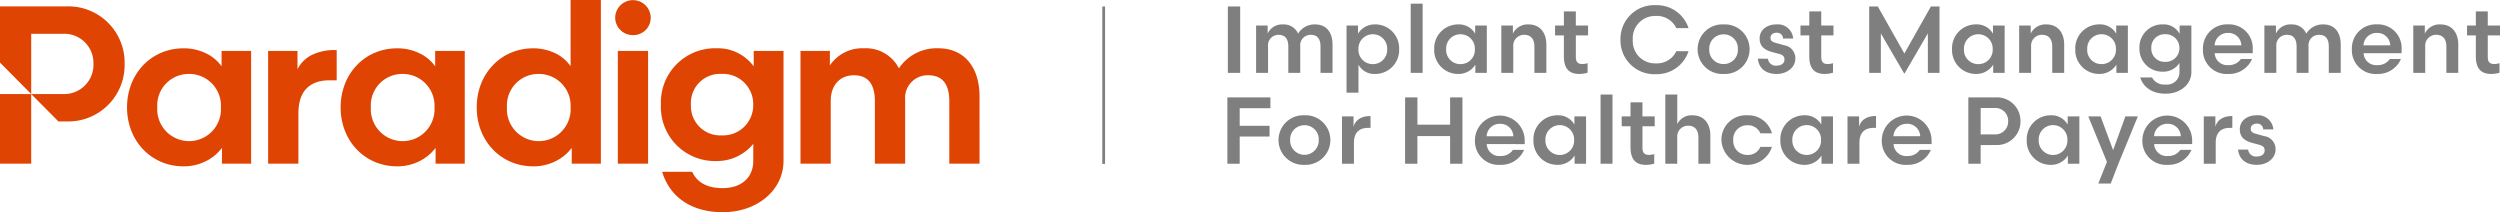
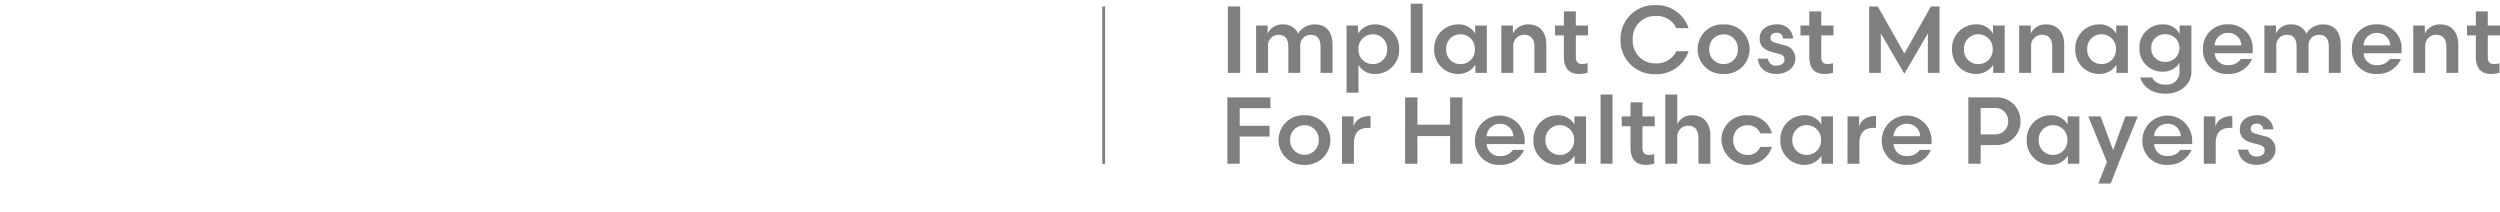
<svg xmlns="http://www.w3.org/2000/svg" width="448.371" height="38.059" viewBox="0 0 448.371 38.059">
  <g id="Group_4" data-name="Group 4" transform="translate(-99.733 -38.977)">
    <g id="Group_31-2" data-name="Group 31-2">
      <g id="Logo-4">
-         <path id="Fill_6-4" data-name="Fill 6-4" d="M229.341,77.036c-5.373,0-9.29-2.526-10.746-6.929l-.106-.318h5.387l.068.134c.918,1.853,2.722,2.793,5.358,2.793,3.411,0,5.529-1.878,5.529-4.9V64.775a8.4,8.4,0,0,1-6.629,3.084,9.685,9.685,0,0,1-9.939-9.423q-.009-.333.005-.668a9.706,9.706,0,0,1,9.266-10.125c.223-.009.446-.012.668-.006a7.962,7.962,0,0,1,6.707,3.243V48.113h5.347v19.7C240.256,73.071,235.564,77.036,229.341,77.036Zm-.2-24.8a5.217,5.217,0,0,0-5.491,4.928,5.087,5.087,0,0,0,0,.6,5.255,5.255,0,0,0,5,5.493q.243.01.486,0a5.409,5.409,0,0,0,5.68-5.124c.007-.123.009-.246.007-.369a5.427,5.427,0,0,0-5.314-5.538C229.394,52.229,229.269,52.23,229.145,52.236Zm-33.78,16.573c-5.775,0-10.13-4.542-10.13-10.566,0-6.046,4.355-10.6,10.13-10.6a9.073,9.073,0,0,1,3.916.865,7.007,7.007,0,0,1,2.79,2.345V38.977H207.5V68.334h-5.229V65.5a8.135,8.135,0,0,1-2.676,2.275A8.834,8.834,0,0,1,195.365,68.809Zm.942-16.573a5.644,5.644,0,0,0-5.658,5.628c0,.127,0,.253.012.379a5.715,5.715,0,0,0,11.411.66,5.589,5.589,0,0,0,0-.66,5.7,5.7,0,0,0-5.376-6C196.567,52.237,196.437,52.235,196.307,52.236Zm-25.35,16.573c-5.774,0-10.129-4.542-10.129-10.566,0-6.046,4.353-10.6,10.129-10.6a9.036,9.036,0,0,1,4.181.973,7.226,7.226,0,0,1,2.646,2.253V48.112h5.308V68.334h-5.235V65.5a8.135,8.135,0,0,1-2.676,2.275A8.834,8.834,0,0,1,170.957,68.809Zm.942-16.573a5.643,5.643,0,0,0-5.658,5.628c0,.127,0,.253.011.379a5.715,5.715,0,0,0,11.411.66,5.589,5.589,0,0,0,0-.66,5.7,5.7,0,0,0-5.375-6c-.131-.007-.261-.01-.392-.008ZM132.646,68.809c-5.775,0-10.13-4.542-10.13-10.566,0-6.046,4.355-10.6,10.13-10.6a9.042,9.042,0,0,1,4.18.973,7.235,7.235,0,0,1,2.646,2.253V48.112h5.3V68.334h-5.229V65.5a8.135,8.135,0,0,1-2.676,2.275A8.842,8.842,0,0,1,132.646,68.809Zm.942-16.573a5.644,5.644,0,0,0-5.659,5.629q0,.189.012.378a5.715,5.715,0,1,0,11.412.641,6.229,6.229,0,0,0,0-.641,5.7,5.7,0,0,0-5.376-6c-.131-.007-.261-.01-.392-.008Zm128.478,16.1h-5.425V57.1c0-3.069-1.27-4.624-3.763-4.624-2.524,0-4.155,1.8-4.155,4.584V68.334H243.3V48.113h5.269V50.7a7.021,7.021,0,0,1,6.118-3.063,6.647,6.647,0,0,1,6.266,3.591,8.124,8.124,0,0,1,7.077-3.591c4.551,0,7.383,3.306,7.383,8.627V68.33h-5.425V57.1c0-3.069-1.27-4.624-3.762-4.624a4.047,4.047,0,0,0-4.168,3.922,3.987,3.987,0,0,0,.012.464V68.336Zm-46.1,0h-5.425V48.113h5.425V68.336Zm-62.722,0h-5.424V48.113h5.269v3.271a5.793,5.793,0,0,1,2.587-2.558,9.274,9.274,0,0,1,4.2-.871h.241v5.427h-1.3c-3.641,0-5.566,2.05-5.566,5.927v9.023Zm-47.914,0H99.733V55.848h5.6l-5.6-5.645V40.122h12.014a10.091,10.091,0,0,1,10.337,9.838c0,.153,0,.306,0,.459a10.112,10.112,0,0,1-9.88,10.339c-.153,0-.306,0-.458,0H110.21l-4.881-4.915V68.331Zm0-23.3V55.844h5.739a5.244,5.244,0,0,0,5.421-5.061q.006-.182,0-.363a5.225,5.225,0,0,0-5.06-5.383c-.12,0-.241,0-.361,0Zm107.923.237a3.144,3.144,0,0,1-3.185-3.1v-.067a3.185,3.185,0,0,1,6.368,0,3.107,3.107,0,0,1-3.045,3.168h-.138Z" fill="#e04403" />
-       </g>
+         </g>
    </g>
    <path id="Path_95" data-name="Path 95" d="M1.428,0h2.21V-11.9H1.428ZM8.636-4.743a1.878,1.878,0,0,1,1.9-2.074c1.275,0,1.734.884,1.734,2.091V0h2.142V-4.828a1.844,1.844,0,0,1,1.9-1.989c1.275,0,1.734.884,1.734,2.091V0H20.2V-5.083c0-2.108-1.054-3.6-3.094-3.6a3.424,3.424,0,0,0-3.077,1.649,2.786,2.786,0,0,0-2.7-1.649A2.828,2.828,0,0,0,8.568-7.038V-8.483H6.494V0H8.636ZM24.854-1.462A3.22,3.22,0,0,0,27.863.2a4.28,4.28,0,0,0,4.284-4.437,4.285,4.285,0,0,0-4.284-4.454,3.547,3.547,0,0,0-3.094,1.666V-8.483H22.712V3.553h2.142ZM30-4.233a2.547,2.547,0,0,1-2.567,2.669,2.551,2.551,0,0,1-2.584-2.669,2.566,2.566,0,0,1,2.584-2.686A2.561,2.561,0,0,1,30-4.233ZM36.363,0V-12.41H34.221V0Zm9.418-8.483v1.462a3.336,3.336,0,0,0-3.06-1.666,4.285,4.285,0,0,0-4.284,4.454A4.28,4.28,0,0,0,42.721.2a3.547,3.547,0,0,0,3.094-1.666V0h2.057V-8.483Zm-5.2,4.25a2.548,2.548,0,0,1,2.55-2.686,2.569,2.569,0,0,1,2.6,2.686,2.555,2.555,0,0,1-2.6,2.669A2.533,2.533,0,0,1,40.579-4.233Zm12.036-.51a1.929,1.929,0,0,1,1.972-2.074c1.275,0,1.819.884,1.819,2.091V0h2.142V-5.083c0-2.108-1.139-3.6-3.179-3.6a2.928,2.928,0,0,0-2.822,1.649V-8.483H50.473V0h2.142Zm9.078-3.74H60.112v1.768h1.581v3.757C61.693-1,62.441.2,64.447.2a5.361,5.361,0,0,0,1.5-.221V-1.734a3.166,3.166,0,0,1-.935.153c-.833,0-1.173-.391-1.173-1.275V-6.715h2.193V-8.483H63.835v-2.533H61.693Zm16.49-3.655A6.06,6.06,0,0,0,71.842-5.95,6.06,6.06,0,0,0,78.183.238a5.977,5.977,0,0,0,5.865-4.114H81.855A3.827,3.827,0,0,1,78.166-1.7a3.988,3.988,0,0,1-4.114-4.25,3.988,3.988,0,0,1,4.114-4.25,3.827,3.827,0,0,1,3.689,2.176h2.193A5.977,5.977,0,0,0,78.183-12.138ZM90.338.2A4.43,4.43,0,0,0,95-4.233a4.433,4.433,0,0,0-4.658-4.454A4.433,4.433,0,0,0,85.68-4.233,4.43,4.43,0,0,0,90.338.2Zm0-7.106A2.533,2.533,0,0,1,92.9-4.233a2.52,2.52,0,0,1-2.567,2.652,2.52,2.52,0,0,1-2.567-2.652A2.533,2.533,0,0,1,90.338-6.9Zm6.137,4.369C96.7-.612,98.107.2,99.875.2c1.734,0,3.332-1.088,3.332-2.771a2.342,2.342,0,0,0-2.023-2.38l-1.513-.425c-.612-.17-.918-.374-.918-.9,0-.561.442-.918,1.1-.918A1.067,1.067,0,0,1,101-6.154h1.819a2.757,2.757,0,0,0-3.009-2.533c-1.683,0-3.009.969-3.009,2.516,0,1.36.816,2.074,2.278,2.448l1.258.34c.629.17.918.459.918,1,0,.68-.578,1.088-1.394,1.088a1.394,1.394,0,0,1-1.564-1.241Zm9.231-5.95h-1.581v1.768h1.581v3.757C105.706-1,106.454.2,108.46.2a5.361,5.361,0,0,0,1.5-.221V-1.734a3.166,3.166,0,0,1-.935.153c-.833,0-1.173-.391-1.173-1.275V-6.715h2.193V-8.483h-2.193v-2.533h-2.142Zm21.267,1.411V0h2.091V-11.9h-1.547l-4.76,8.432L118-11.9H116.45V0h2.091V-7.072L122.757.17Zm11.679-1.411v1.462a3.336,3.336,0,0,0-3.06-1.666,4.285,4.285,0,0,0-4.284,4.454A4.28,4.28,0,0,0,135.592.2a3.547,3.547,0,0,0,3.094-1.666V0h2.057V-8.483Zm-5.2,4.25A2.548,2.548,0,0,1,136-6.919a2.569,2.569,0,0,1,2.6,2.686A2.555,2.555,0,0,1,136-1.564,2.533,2.533,0,0,1,133.45-4.233Zm12.036-.51a1.929,1.929,0,0,1,1.972-2.074c1.275,0,1.819.884,1.819,2.091V0h2.142V-5.083c0-2.108-1.139-3.6-3.179-3.6a2.928,2.928,0,0,0-2.822,1.649V-8.483h-2.074V0h2.142Zm15.266-3.74v1.462a3.336,3.336,0,0,0-3.06-1.666,4.285,4.285,0,0,0-4.284,4.454A4.28,4.28,0,0,0,157.692.2a3.547,3.547,0,0,0,3.094-1.666V0h2.057V-8.483Zm-5.2,4.25a2.548,2.548,0,0,1,2.55-2.686,2.569,2.569,0,0,1,2.6,2.686,2.555,2.555,0,0,1-2.6,2.669A2.533,2.533,0,0,1,155.55-4.233Zm13.566-4.454a4.1,4.1,0,0,0-4.2,4.25,4.091,4.091,0,0,0,4.2,4.233,3.411,3.411,0,0,0,2.975-1.564V-.119a2.21,2.21,0,0,1-2.5,2.21A2.449,2.449,0,0,1,167.178.833h-2.125c.646,1.938,2.363,2.907,4.556,2.907,2.635,0,4.624-1.666,4.624-3.859V-8.483h-2.108v1.5A3.184,3.184,0,0,0,169.116-8.687Zm.408,6.715a2.36,2.36,0,0,1-2.482-2.465,2.365,2.365,0,0,1,2.482-2.482,2.452,2.452,0,0,1,2.567,2.482A2.449,2.449,0,0,1,169.524-1.972Zm15.708-1.547v-.7a4.252,4.252,0,0,0-4.454-4.471,4.3,4.3,0,0,0-4.471,4.437A4.261,4.261,0,0,0,180.88.2a4.455,4.455,0,0,0,4.233-2.686h-1.989a2.578,2.578,0,0,1-2.244,1.1,2.252,2.252,0,0,1-2.465-2.142Zm-4.42-3.638a2.3,2.3,0,0,1,2.38,2.227H178.4A2.338,2.338,0,0,1,180.812-7.157Zm8.653,2.414a1.878,1.878,0,0,1,1.9-2.074c1.275,0,1.734.884,1.734,2.091V0h2.142V-4.828a1.844,1.844,0,0,1,1.9-1.989c1.275,0,1.734.884,1.734,2.091V0h2.142V-5.083c0-2.108-1.054-3.6-3.094-3.6a3.424,3.424,0,0,0-3.077,1.649,2.786,2.786,0,0,0-2.7-1.649A2.828,2.828,0,0,0,189.4-7.038V-8.483h-2.074V0h2.142Zm22.474,1.224v-.7a4.252,4.252,0,0,0-4.454-4.471,4.3,4.3,0,0,0-4.471,4.437A4.261,4.261,0,0,0,207.587.2a4.455,4.455,0,0,0,4.233-2.686h-1.989a2.578,2.578,0,0,1-2.244,1.1,2.252,2.252,0,0,1-2.465-2.142Zm-4.42-3.638A2.3,2.3,0,0,1,209.9-4.93H205.1A2.338,2.338,0,0,1,207.519-7.157Zm8.653,2.414a1.929,1.929,0,0,1,1.972-2.074c1.275,0,1.819.884,1.819,2.091V0H222.1V-5.083c0-2.108-1.139-3.6-3.179-3.6A2.928,2.928,0,0,0,216.1-7.038V-8.483H214.03V0h2.142Zm9.078-3.74h-1.581v1.768h1.581v3.757C225.25-1,226,.2,228,.2a5.361,5.361,0,0,0,1.5-.221V-1.734a3.166,3.166,0,0,1-.935.153c-.833,0-1.173-.391-1.173-1.275V-6.715h2.193V-8.483h-2.193v-2.533H225.25ZM3.553,16.3V11.421H8.908V9.5H3.553V6.338H9.061V4.4H1.343V16.3Zm11.611.2a4.45,4.45,0,1,0,0-8.891,4.45,4.45,0,1,0,0,8.891Zm0-7.106a2.533,2.533,0,0,1,2.567,2.669,2.568,2.568,0,1,1-5.134,0A2.533,2.533,0,0,1,15.164,9.4ZM27.013,7.749c-1.5,0-2.635.561-3.043,1.9V7.817H21.9V16.3h2.142V12.526c0-1.649.8-2.652,2.516-2.652h.459Zm6.2,8.551h2.21V11.336h5.865V16.3H43.5V4.4h-2.21V9.3H35.428V4.4h-2.21Zm21.454-3.519v-.7a4.463,4.463,0,0,0-8.925-.034A4.261,4.261,0,0,0,50.32,16.5a4.455,4.455,0,0,0,4.233-2.686H52.564a2.578,2.578,0,0,1-2.244,1.105,2.252,2.252,0,0,1-2.465-2.142Zm-4.42-3.638a2.3,2.3,0,0,1,2.38,2.227H47.838A2.338,2.338,0,0,1,50.252,9.143ZM63.58,7.817V9.279a3.336,3.336,0,0,0-3.06-1.666,4.285,4.285,0,0,0-4.284,4.454A4.28,4.28,0,0,0,60.52,16.5a3.547,3.547,0,0,0,3.094-1.666V16.3h2.057V7.817Zm-5.2,4.25a2.578,2.578,0,1,1,5.151,0,2.577,2.577,0,1,1-5.151,0ZM70.414,16.3V3.89H68.272V16.3Zm3.23-8.483H72.063V9.585h1.581v3.757c0,1.955.748,3.162,2.754,3.162a5.361,5.361,0,0,0,1.5-.221V14.566a3.166,3.166,0,0,1-.935.153c-.833,0-1.173-.391-1.173-1.275V9.585h2.193V7.817H75.786V5.284H73.644Zm8.381,3.74A1.929,1.929,0,0,1,84,9.483c1.275,0,1.819.884,1.819,2.091V16.3h2.142V11.217c0-2.108-1.139-3.6-3.179-3.6a2.835,2.835,0,0,0-2.754,1.581V3.89H79.883V16.3h2.142Zm12.58-3.944a4.387,4.387,0,0,0-4.658,4.454,4.643,4.643,0,0,0,9.061,1.207H96.934a2.372,2.372,0,0,1-2.346,1.445,2.48,2.48,0,0,1-2.516-2.652A2.485,2.485,0,0,1,94.588,9.4a2.419,2.419,0,0,1,2.346,1.445h2.074A4.388,4.388,0,0,0,94.605,7.613Zm13.26.2V9.279a3.336,3.336,0,0,0-3.06-1.666,4.285,4.285,0,0,0-4.284,4.454,4.28,4.28,0,0,0,4.284,4.437,3.547,3.547,0,0,0,3.094-1.666V16.3h2.057V7.817Zm-5.2,4.25a2.578,2.578,0,1,1,5.151,0,2.577,2.577,0,1,1-5.151,0Zm15.011-4.318c-1.5,0-2.635.561-3.043,1.9V7.817h-2.074V16.3H114.7V12.526c0-1.649.8-2.652,2.516-2.652h.459Zm9.962,5.032v-.7a4.463,4.463,0,0,0-8.925-.034,4.261,4.261,0,0,0,4.573,4.454,4.455,4.455,0,0,0,4.233-2.686h-1.989a2.578,2.578,0,0,1-2.244,1.105,2.252,2.252,0,0,1-2.465-2.142Zm-4.42-3.638a2.3,2.3,0,0,1,2.38,2.227H120.8A2.338,2.338,0,0,1,123.216,9.143Zm16.048,3.808a4.221,4.221,0,0,0,4.318-4.284A4.207,4.207,0,0,0,139.264,4.4h-5.032V16.3h2.21V12.951Zm-2.822-1.9V6.3h2.533a2.294,2.294,0,0,1,2.4,2.363,2.308,2.308,0,0,1-2.4,2.38Zm15.606-3.23V9.279a3.336,3.336,0,0,0-3.06-1.666,4.285,4.285,0,0,0-4.284,4.454,4.28,4.28,0,0,0,4.284,4.437,3.547,3.547,0,0,0,3.094-1.666V16.3h2.057V7.817Zm-5.2,4.25a2.578,2.578,0,1,1,5.151,0,2.577,2.577,0,1,1-5.151,0Zm13.345,1.8-2.244-6.052h-2.21l3.349,8.16-1.547,3.876h2.227l1.411-3.638,3.451-8.4H162.4Zm14.178-1.088v-.7a4.463,4.463,0,0,0-8.925-.034,4.261,4.261,0,0,0,4.573,4.454,4.455,4.455,0,0,0,4.233-2.686h-1.989a2.578,2.578,0,0,1-2.244,1.105,2.252,2.252,0,0,1-2.465-2.142Zm-4.42-3.638a2.3,2.3,0,0,1,2.38,2.227h-4.794A2.338,2.338,0,0,1,169.949,9.143Zm11.628-1.394c-1.5,0-2.635.561-3.043,1.9V7.817H176.46V16.3H178.6V12.526c0-1.649.8-2.652,2.516-2.652h.459Zm1.02,6.018c.221,1.921,1.632,2.737,3.4,2.737,1.734,0,3.332-1.088,3.332-2.771a2.342,2.342,0,0,0-2.023-2.38l-1.513-.425c-.612-.17-.918-.374-.918-.9,0-.561.442-.918,1.1-.918a1.067,1.067,0,0,1,1.139,1.037h1.819a2.757,2.757,0,0,0-3.009-2.533c-1.683,0-3.009.969-3.009,2.516,0,1.36.816,2.074,2.278,2.448l1.258.34c.629.17.918.459.918,1,0,.68-.578,1.088-1.394,1.088a1.394,1.394,0,0,1-1.564-1.241Z" transform="translate(318.519 52.041)" fill="#7f7f7f" />
    <line id="Line_9" data-name="Line 9" y1="28.23" transform="translate(297.675 40.139)" fill="none" stroke="#7f7f7f" stroke-miterlimit="10" stroke-width="0.5" />
  </g>
</svg>